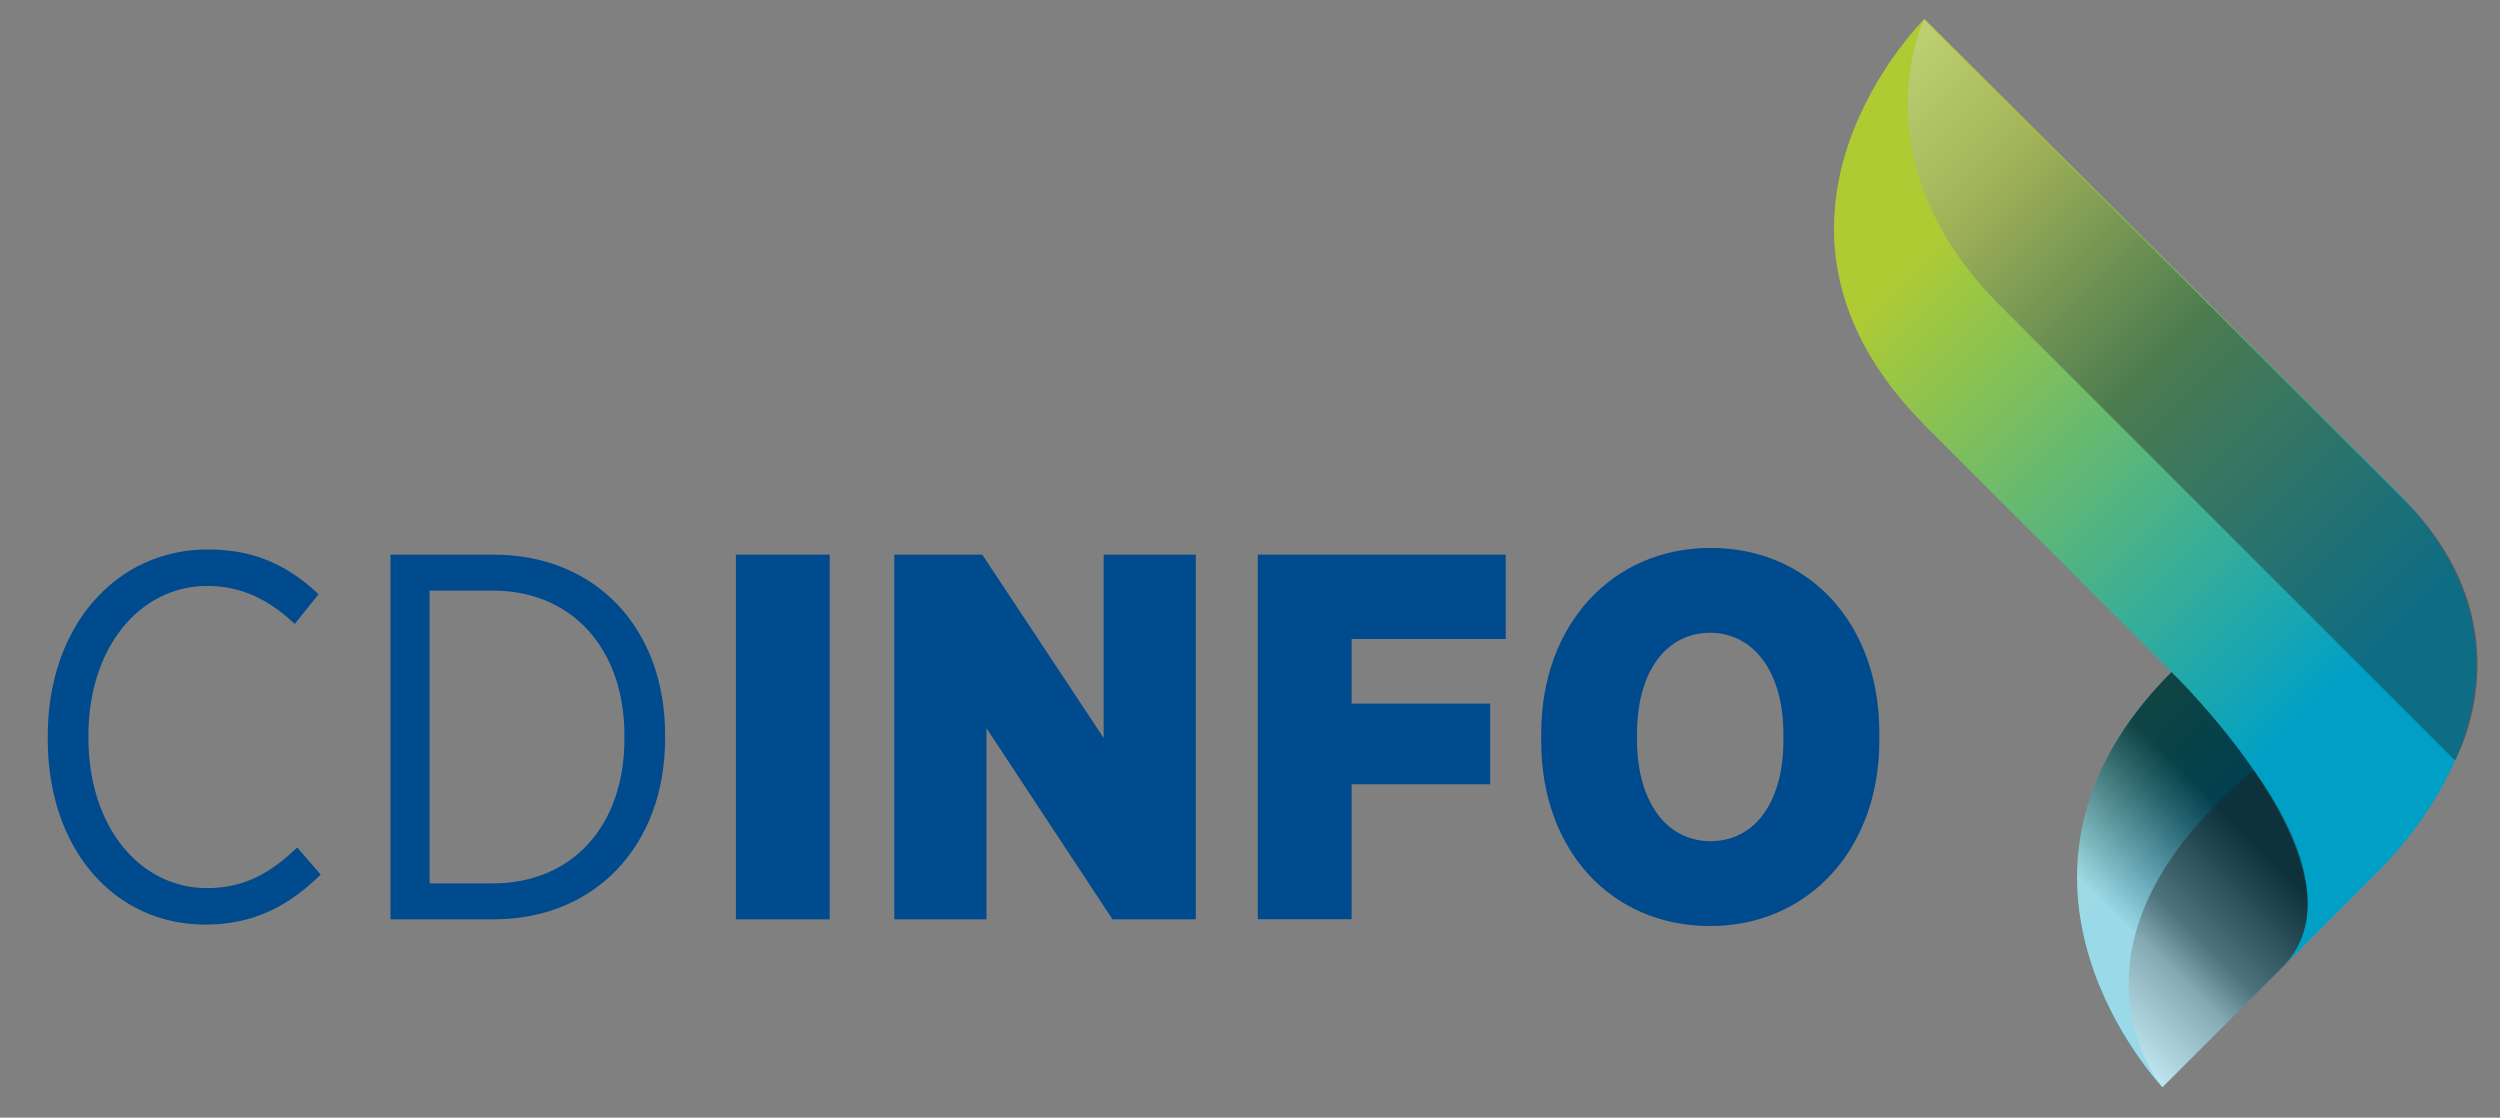
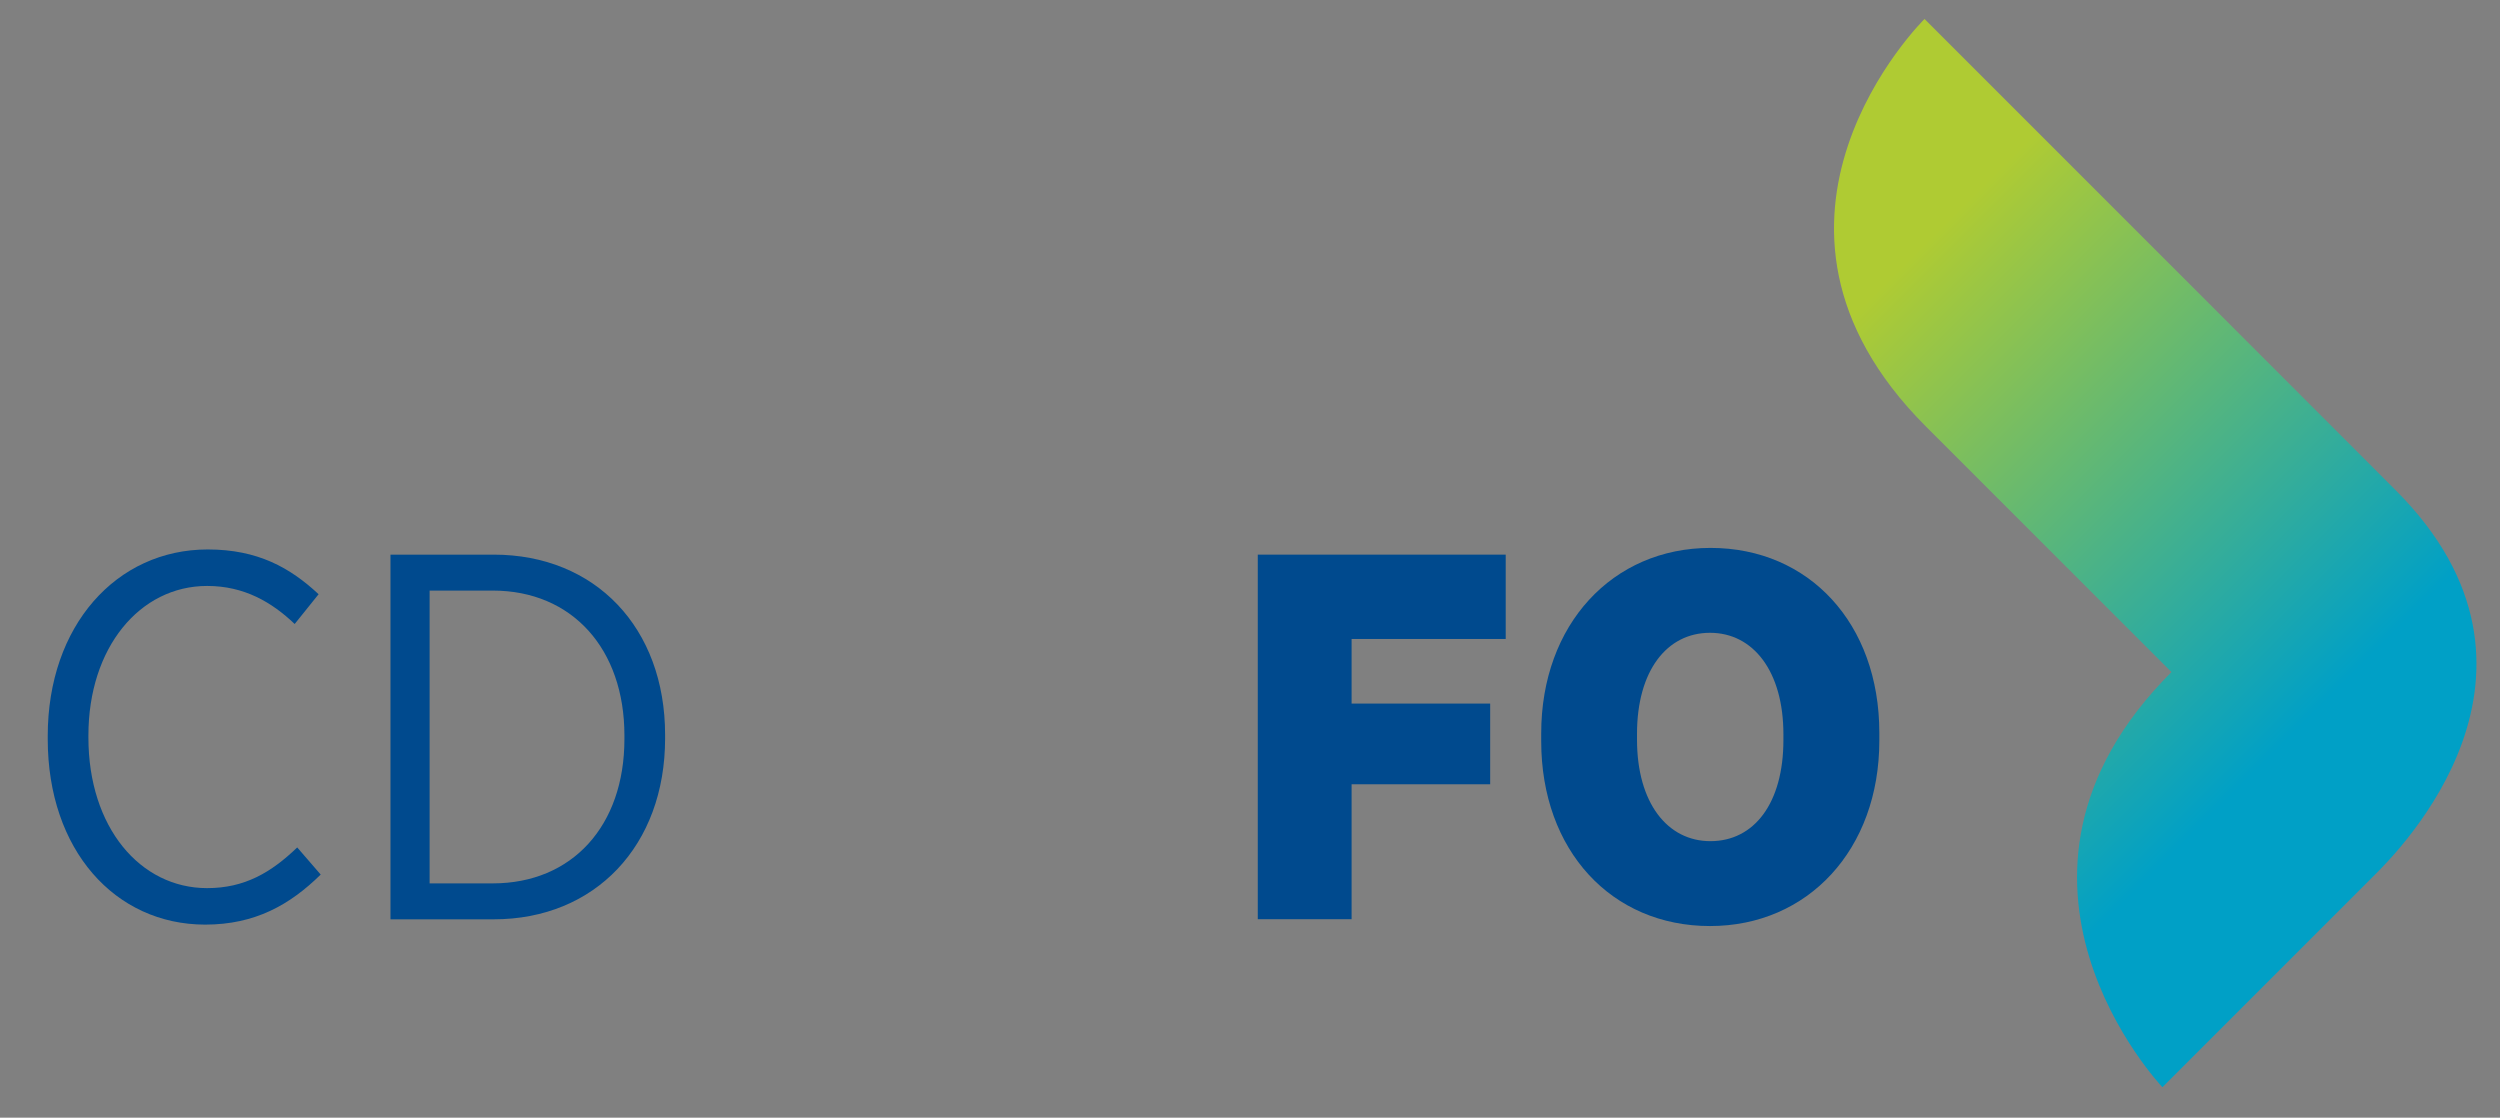
<svg xmlns="http://www.w3.org/2000/svg" version="1.1" id="Calque_1" x="0px" y="0px" viewBox="0 0 2267.7 1013.8" style="enable-background:new 0 0 2267.7 1013.8;" xml:space="preserve">
  <rect x="0" y="0" width="2267.7" height="1013.8" fill="#808080" stroke="none" />
  <style type="text/css">
	.st0{fill:url(#SVGID_1_);}
	.st1{opacity:0.6;fill:url(#SVGID_2_);enable-background:new    ;}
	.st2{opacity:0.4;fill:url(#SVGID_3_);enable-background:new    ;}
	.st3{opacity:0.4;fill:url(#SVGID_4_);enable-background:new    ;}
	.st4{fill:none;}
	.st5{enable-background:new    ;}
	.st6{fill:#004A8E;}
</style>
  <g>
    <linearGradient id="SVGID_1_" gradientUnits="userSpaceOnUse" x1="-163.023" y1="-2115.331" x2="-163.023" y2="-1492.602" gradientTransform="matrix(0.707 -0.707 -0.707 -0.707 668.607 -913.841)">
      <stop offset="0" style="stop-color:#00A0C6" />
      <stop offset="0.885" style="stop-color:#AFCB33" />
    </linearGradient>
    <path class="st0" d="M2153.9,793.8L2153.9,793.8l-192.4,192.4c0,0-179.6-188.7,8.2-376.6c-68.9-68.9-148.4-148.4-222.7-222.7   c-186.9-186.9-1.3-369.7-1.3-369.7l226.1,226.1L2173,444.6C2338.3,609.9,2175.6,772.1,2153.9,793.8z" />
    <linearGradient id="SVGID_2_" gradientUnits="userSpaceOnUse" x1="-349.596" y1="-2127.517" x2="-212.431" y2="-2127.517" gradientTransform="matrix(0.707 -0.707 -0.707 -0.707 668.607 -913.841)">
      <stop offset="0" style="stop-color:#FFFFFF" />
      <stop offset="0.192" style="stop-color:#CCCCCC" />
      <stop offset="0.755" style="stop-color:#3A3A3A" />
      <stop offset="1" style="stop-color:#000000" />
    </linearGradient>
-     <path class="st1" d="M1961.5,986.2c0,0-179.6-188.7,8.2-376.6c0,0,187.4,181,100.5,267.8C1983.3,964.4,1961.5,986.2,1961.5,986.2z" />
    <linearGradient id="SVGID_3_" gradientUnits="userSpaceOnUse" x1="-433.507" y1="-2184.278" x2="-310.736" y2="-2184.278" gradientTransform="matrix(0.707 -0.707 -0.707 -0.707 668.607 -913.841)">
      <stop offset="0" style="stop-color:#FFFFFF" />
      <stop offset="1" style="stop-color:#231F20" />
    </linearGradient>
-     <path class="st2" d="M1961.5,986.2c0,0-108.4-127.9,82.7-287.7c54.1,73.8,64.5,140.5,26,179   C1983.3,964.4,1961.5,986.2,1961.5,986.2z" />
    <linearGradient id="SVGID_4_" gradientUnits="userSpaceOnUse" x1="35.181" y1="-1336.189" x2="35.181" y2="-1789.292" gradientTransform="matrix(0.707 -0.707 -0.707 -0.707 668.607 -913.841)">
      <stop offset="0" style="stop-color:#FFFFFF" />
      <stop offset="1" style="stop-color:#231F20" />
    </linearGradient>
-     <path class="st3" d="M2226.9,689.8c0,0-226-226-412.9-412.9c-130.5-130.5-69-259.1-69-259.1l221,220.9l154.7,154.7l0.2,0.2   l59.6,59.6C2295.6,568.4,2226.9,689.8,2226.9,689.8z" />
  </g>
  <rect x="16.4" y="491.8" class="st4" width="1985.3" height="407.3" />
  <g>
    <g class="st5">
      <path class="st6" d="M43.3,670.4v-2.8c0-100.2,62.4-169.2,145.1-169.2c45.4,0,74.7,16.5,100.6,40.6L267.3,566    c-20.8-19.8-45.8-34.5-79.4-34.5c-61,0-107.7,55.8-107.7,135.6v1.9c0,81.3,46.8,136.6,107.7,136.6c34,0,58.1-14.2,81.7-36.9    l21.3,24.6c-27.9,27.4-59.5,45.4-104.9,45.4C104.3,838.6,43.3,771,43.3,670.4z" />
      <path class="st6" d="M354.2,503.1h93.6c92.1,0,155.5,66.2,155.5,163.5v3.3c0,96.9-63.3,164-155.5,164h-93.6V503.1z M389.7,535.7    v265.6h57.2c72.3,0,119.5-52.4,119.5-130.9v-3.3c0-78.4-47.3-131.4-119.5-131.4H389.7z" />
    </g>
    <g class="st5">
-       <path class="st6" d="M667.5,503.1h85.1v330.8h-85.1V503.1z" />
-       <path class="st6" d="M811.1,503.1H891l110.1,166.3V503.1h83.6v330.8h-75.6L894.8,660.5v173.4h-83.6V503.1z" />
      <path class="st6" d="M1140.9,503.1h224.9v76.5H1226v58.6h125.7v73.2H1226v122.4h-85.1V503.1z" />
      <path class="st6" d="M1398,672.3v-7.1c0-98.8,64.7-168.2,153.6-168.2c89.3,0,153.1,68.5,153.1,167.7v7.1    c0,98.8-64.7,168.2-153.6,168.2C1461.8,840,1398,771.5,1398,672.3z M1617.7,671.3v-5.2c0-57.2-27.4-92.1-66.6-92.1    c-39.2,0-66.2,34.5-66.2,91.7v5.2c0,57.2,27.4,92.1,66.6,92.1C1591.2,763,1617.7,728.5,1617.7,671.3z" />
    </g>
  </g>
</svg>